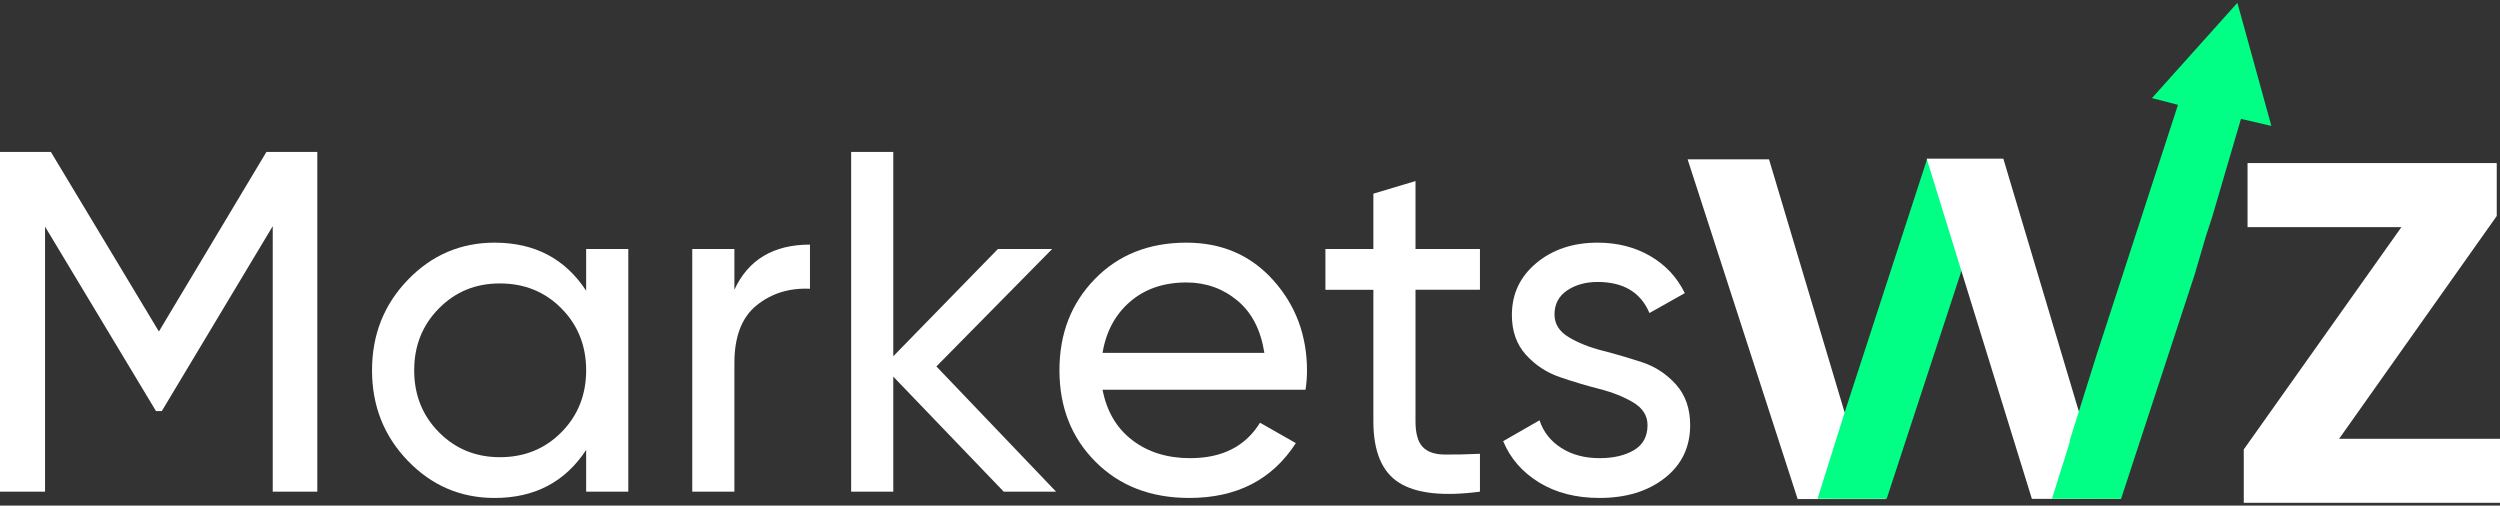
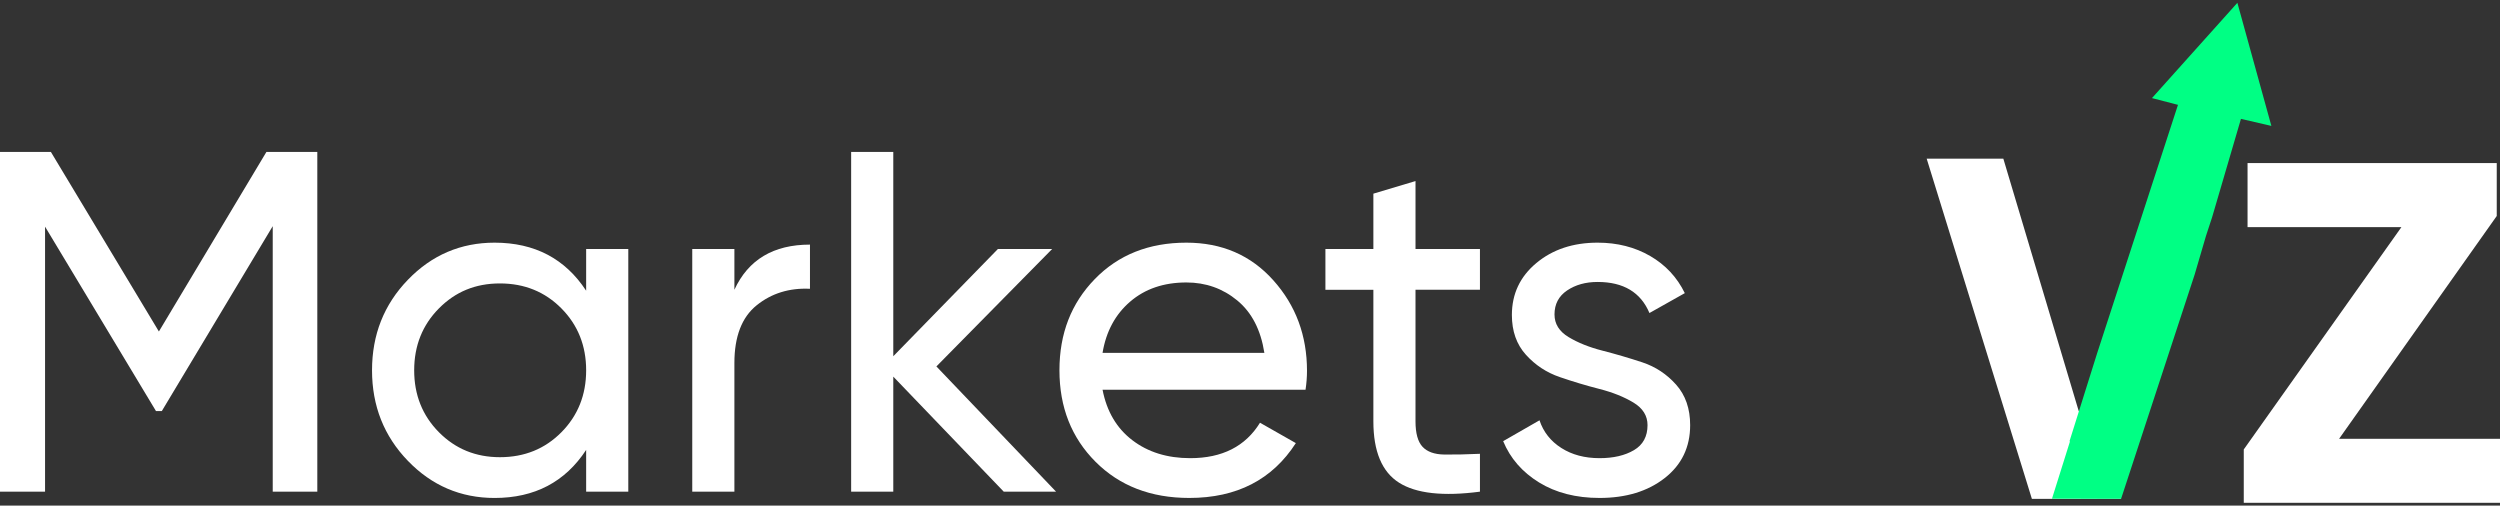
<svg xmlns="http://www.w3.org/2000/svg" width="356" height="72" viewBox="0 0 356 72" fill="none">
  <rect x="0" y="0" width="356" height="72" fill="#333333" stroke="none" />
  <path d="M45.185 21.631V70.01H38.837V32.206L23.041 58.537H22.213L6.416 32.275V70.01H0V21.631H7.243L22.626 47.204L37.94 21.631H45.182H45.185Z" fill="white" />
  <path d="M83.468 35.455H89.469V70.01H83.468V64.068C80.479 68.63 76.133 70.91 70.43 70.91C65.602 70.91 61.484 69.147 58.082 65.623C54.678 62.099 52.977 57.803 52.977 52.733C52.977 47.662 54.678 43.368 58.082 39.842C61.484 36.318 65.602 34.555 70.43 34.555C76.131 34.555 80.477 36.835 83.468 41.397V35.455ZM71.189 65.104C74.684 65.104 77.606 63.918 79.951 61.544C82.296 59.171 83.468 56.233 83.468 52.733C83.468 49.231 82.296 46.294 79.951 43.921C77.606 41.549 74.684 40.361 71.189 40.361C67.695 40.361 64.842 41.549 62.497 43.921C60.152 46.294 58.98 49.231 58.98 52.733C58.98 56.233 60.152 59.171 62.497 61.544C64.842 63.916 67.739 65.104 71.189 65.104Z" fill="white" />
  <path d="M104.578 41.26C106.554 36.975 110.143 34.832 115.34 34.832V41.122C112.398 40.983 109.868 41.767 107.752 43.471C105.635 45.175 104.578 47.918 104.578 51.696V70.01H98.577V35.454H104.578V41.26Z" fill="white" />
  <path d="M150.381 70.01H142.931L127.204 53.632V70.01H121.203V21.631H127.204V50.728L142.104 35.455H149.829L133.343 52.18L150.381 70.01Z" fill="white" />
  <path d="M157.003 55.498C157.6 58.585 159.014 60.981 161.246 62.685C163.475 64.389 166.223 65.242 169.489 65.242C174.043 65.242 177.353 63.561 179.423 60.197L184.528 63.099C181.17 68.306 176.113 70.908 169.353 70.908C163.88 70.908 159.429 69.191 156.004 65.759C152.577 62.328 150.865 57.984 150.865 52.733C150.865 47.481 152.543 43.194 155.901 39.739C159.257 36.285 163.603 34.555 168.939 34.555C173.999 34.555 178.124 36.341 181.321 39.912C184.518 43.482 186.116 47.779 186.116 52.802C186.116 53.678 186.047 54.575 185.908 55.498H157.005H157.003ZM168.937 40.223C165.718 40.223 163.05 41.133 160.935 42.953C158.819 44.772 157.508 47.204 157.003 50.244H180.044C179.536 46.975 178.25 44.486 176.18 42.78C174.11 41.076 171.696 40.223 168.937 40.223Z" fill="white" />
  <path d="M210.742 41.261H201.567V59.991C201.567 61.695 201.901 62.906 202.568 63.62C203.235 64.335 204.258 64.702 205.638 64.725C207.019 64.748 208.72 64.715 210.744 64.622V70.013C205.502 70.704 201.662 70.277 199.224 68.735C196.787 67.192 195.568 64.278 195.568 59.993V41.263H188.739V35.457H195.568V27.578L201.569 25.782V35.457H210.744V41.263L210.742 41.261Z" fill="white" />
  <path d="M221.362 44.785C221.362 46.121 222.029 47.193 223.363 47.998C224.697 48.805 226.306 49.45 228.192 49.933C230.077 50.417 231.963 50.969 233.849 51.591C235.734 52.213 237.343 53.275 238.677 54.771C240.011 56.269 240.678 58.192 240.678 60.541C240.678 63.675 239.47 66.186 237.056 68.075C234.642 69.964 231.548 70.908 227.778 70.908C224.42 70.908 221.547 70.17 219.156 68.697C216.764 67.224 215.061 65.265 214.05 62.821L219.225 59.85C219.777 61.508 220.811 62.821 222.329 63.79C223.848 64.759 225.662 65.242 227.778 65.242C229.754 65.242 231.388 64.862 232.676 64.101C233.964 63.34 234.608 62.155 234.608 60.541C234.608 59.205 233.941 58.135 232.607 57.328C231.273 56.523 229.664 55.876 227.778 55.393C225.893 54.91 224.007 54.346 222.122 53.699C220.236 53.054 218.625 51.995 217.293 50.52C215.959 49.047 215.292 47.157 215.292 44.852C215.292 41.858 216.452 39.393 218.776 37.457C221.098 35.522 224.007 34.555 227.502 34.555C230.306 34.555 232.802 35.19 234.986 36.455C237.169 37.722 238.814 39.485 239.917 41.742L234.881 44.575C233.639 41.627 231.179 40.151 227.5 40.151C225.798 40.151 224.349 40.555 223.153 41.362C221.958 42.169 221.36 43.31 221.36 44.783L221.362 44.785Z" fill="white" />
  <path d="M333.089 62.481H356V71.603H319.512V64L341.959 32.346H320.051V23.224H355.536V30.758L333.089 62.481Z" fill="white" />
-   <path d="M268.542 71.071H255.988L240.317 22.692H251.91L262.624 58.562" fill="white" />
-   <path d="M279.136 39.101L268.661 71.03L262.744 58.521L274.417 22.651H283.852L283.908 22.822M279.136 39.101L283.91 22.824L279.136 39.101ZM258.818 71.022L262.744 58.523L268.661 71.032" fill="#00FF84" />
  <path d="M302.039 71.031L289.341 71.042L274.358 22.593H285.274L295.988 58.462" fill="white" />
  <path d="M319.115 16.928C320.556 17.262 321.997 17.596 323.444 17.93C321.831 12.088 320.216 6.244 318.603 0.4C314.551 4.925 310.494 9.443 306.442 13.967H306.436C307.669 14.289 308.906 14.61 310.144 14.93L298.618 50.345L294.692 62.844H294.769L292.2 71.021L302.043 71.029L312.518 39.1L314.131 33.599L315.008 30.924L319.113 16.926L319.115 16.928Z" fill="#00FF84" />
  <path d="M307.446 26.206L310.672 15.171L317.548 16.659L314.836 29.25" fill="#00FF84" />
</svg>